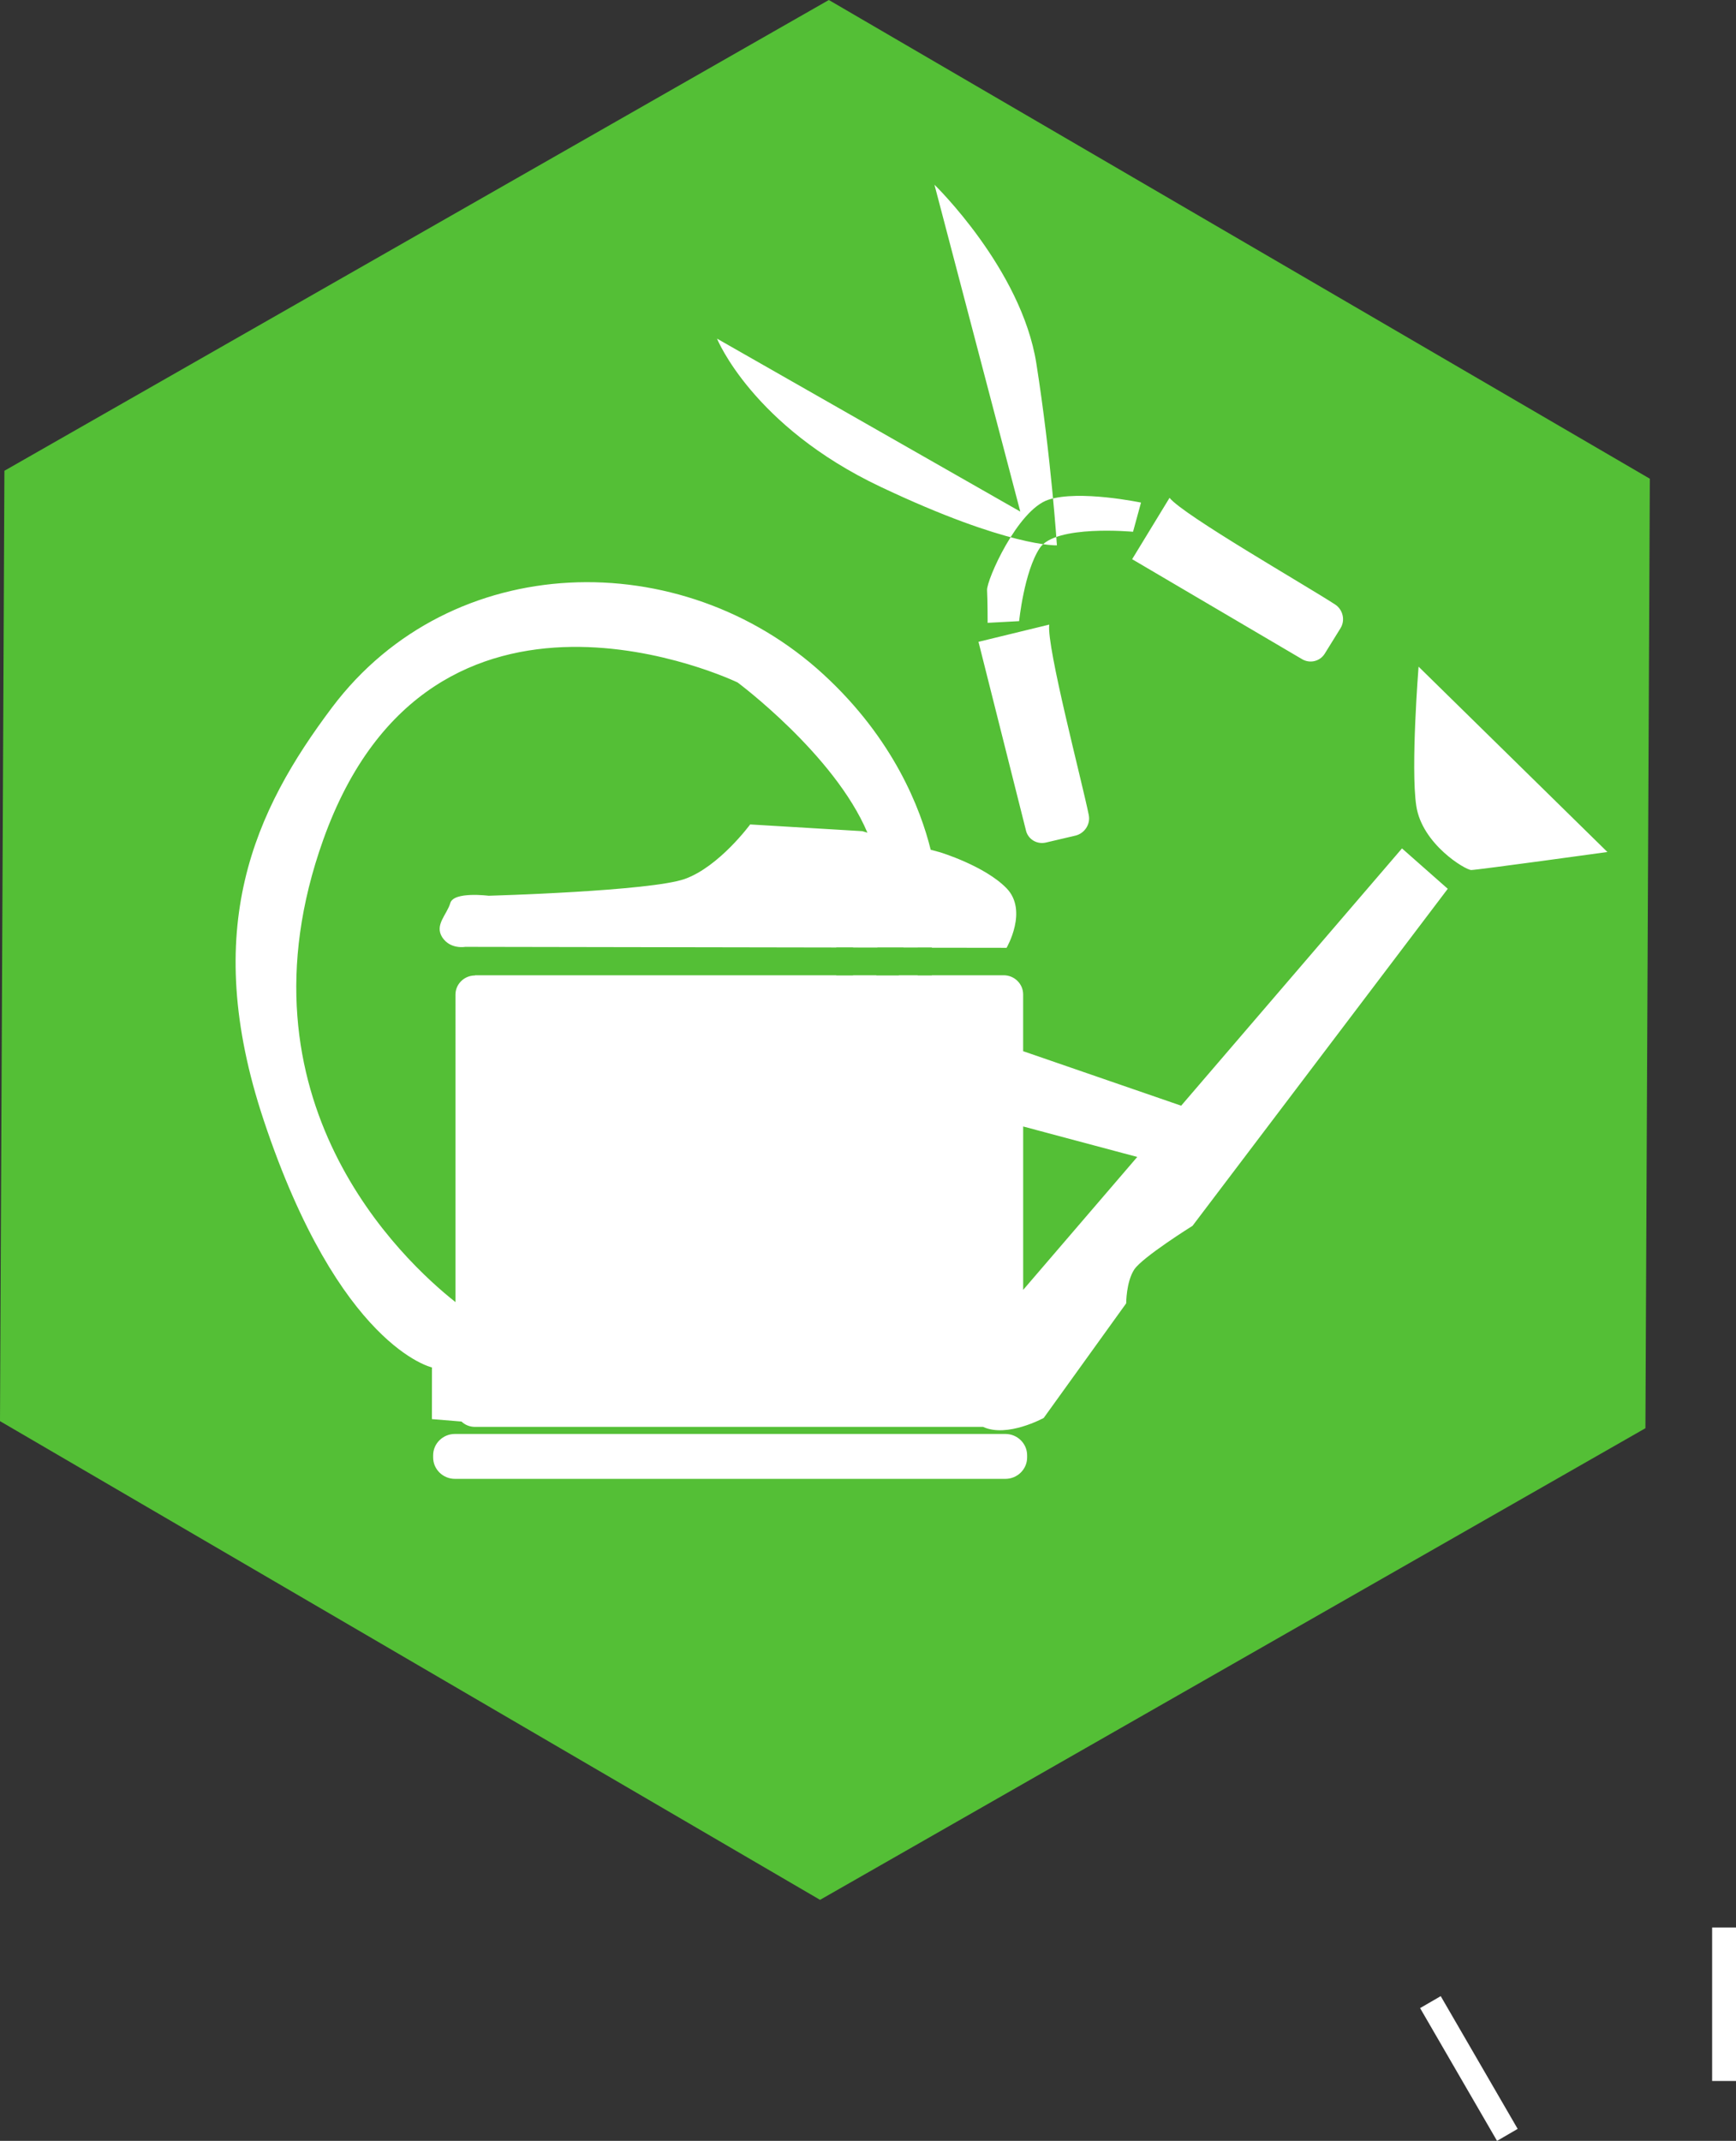
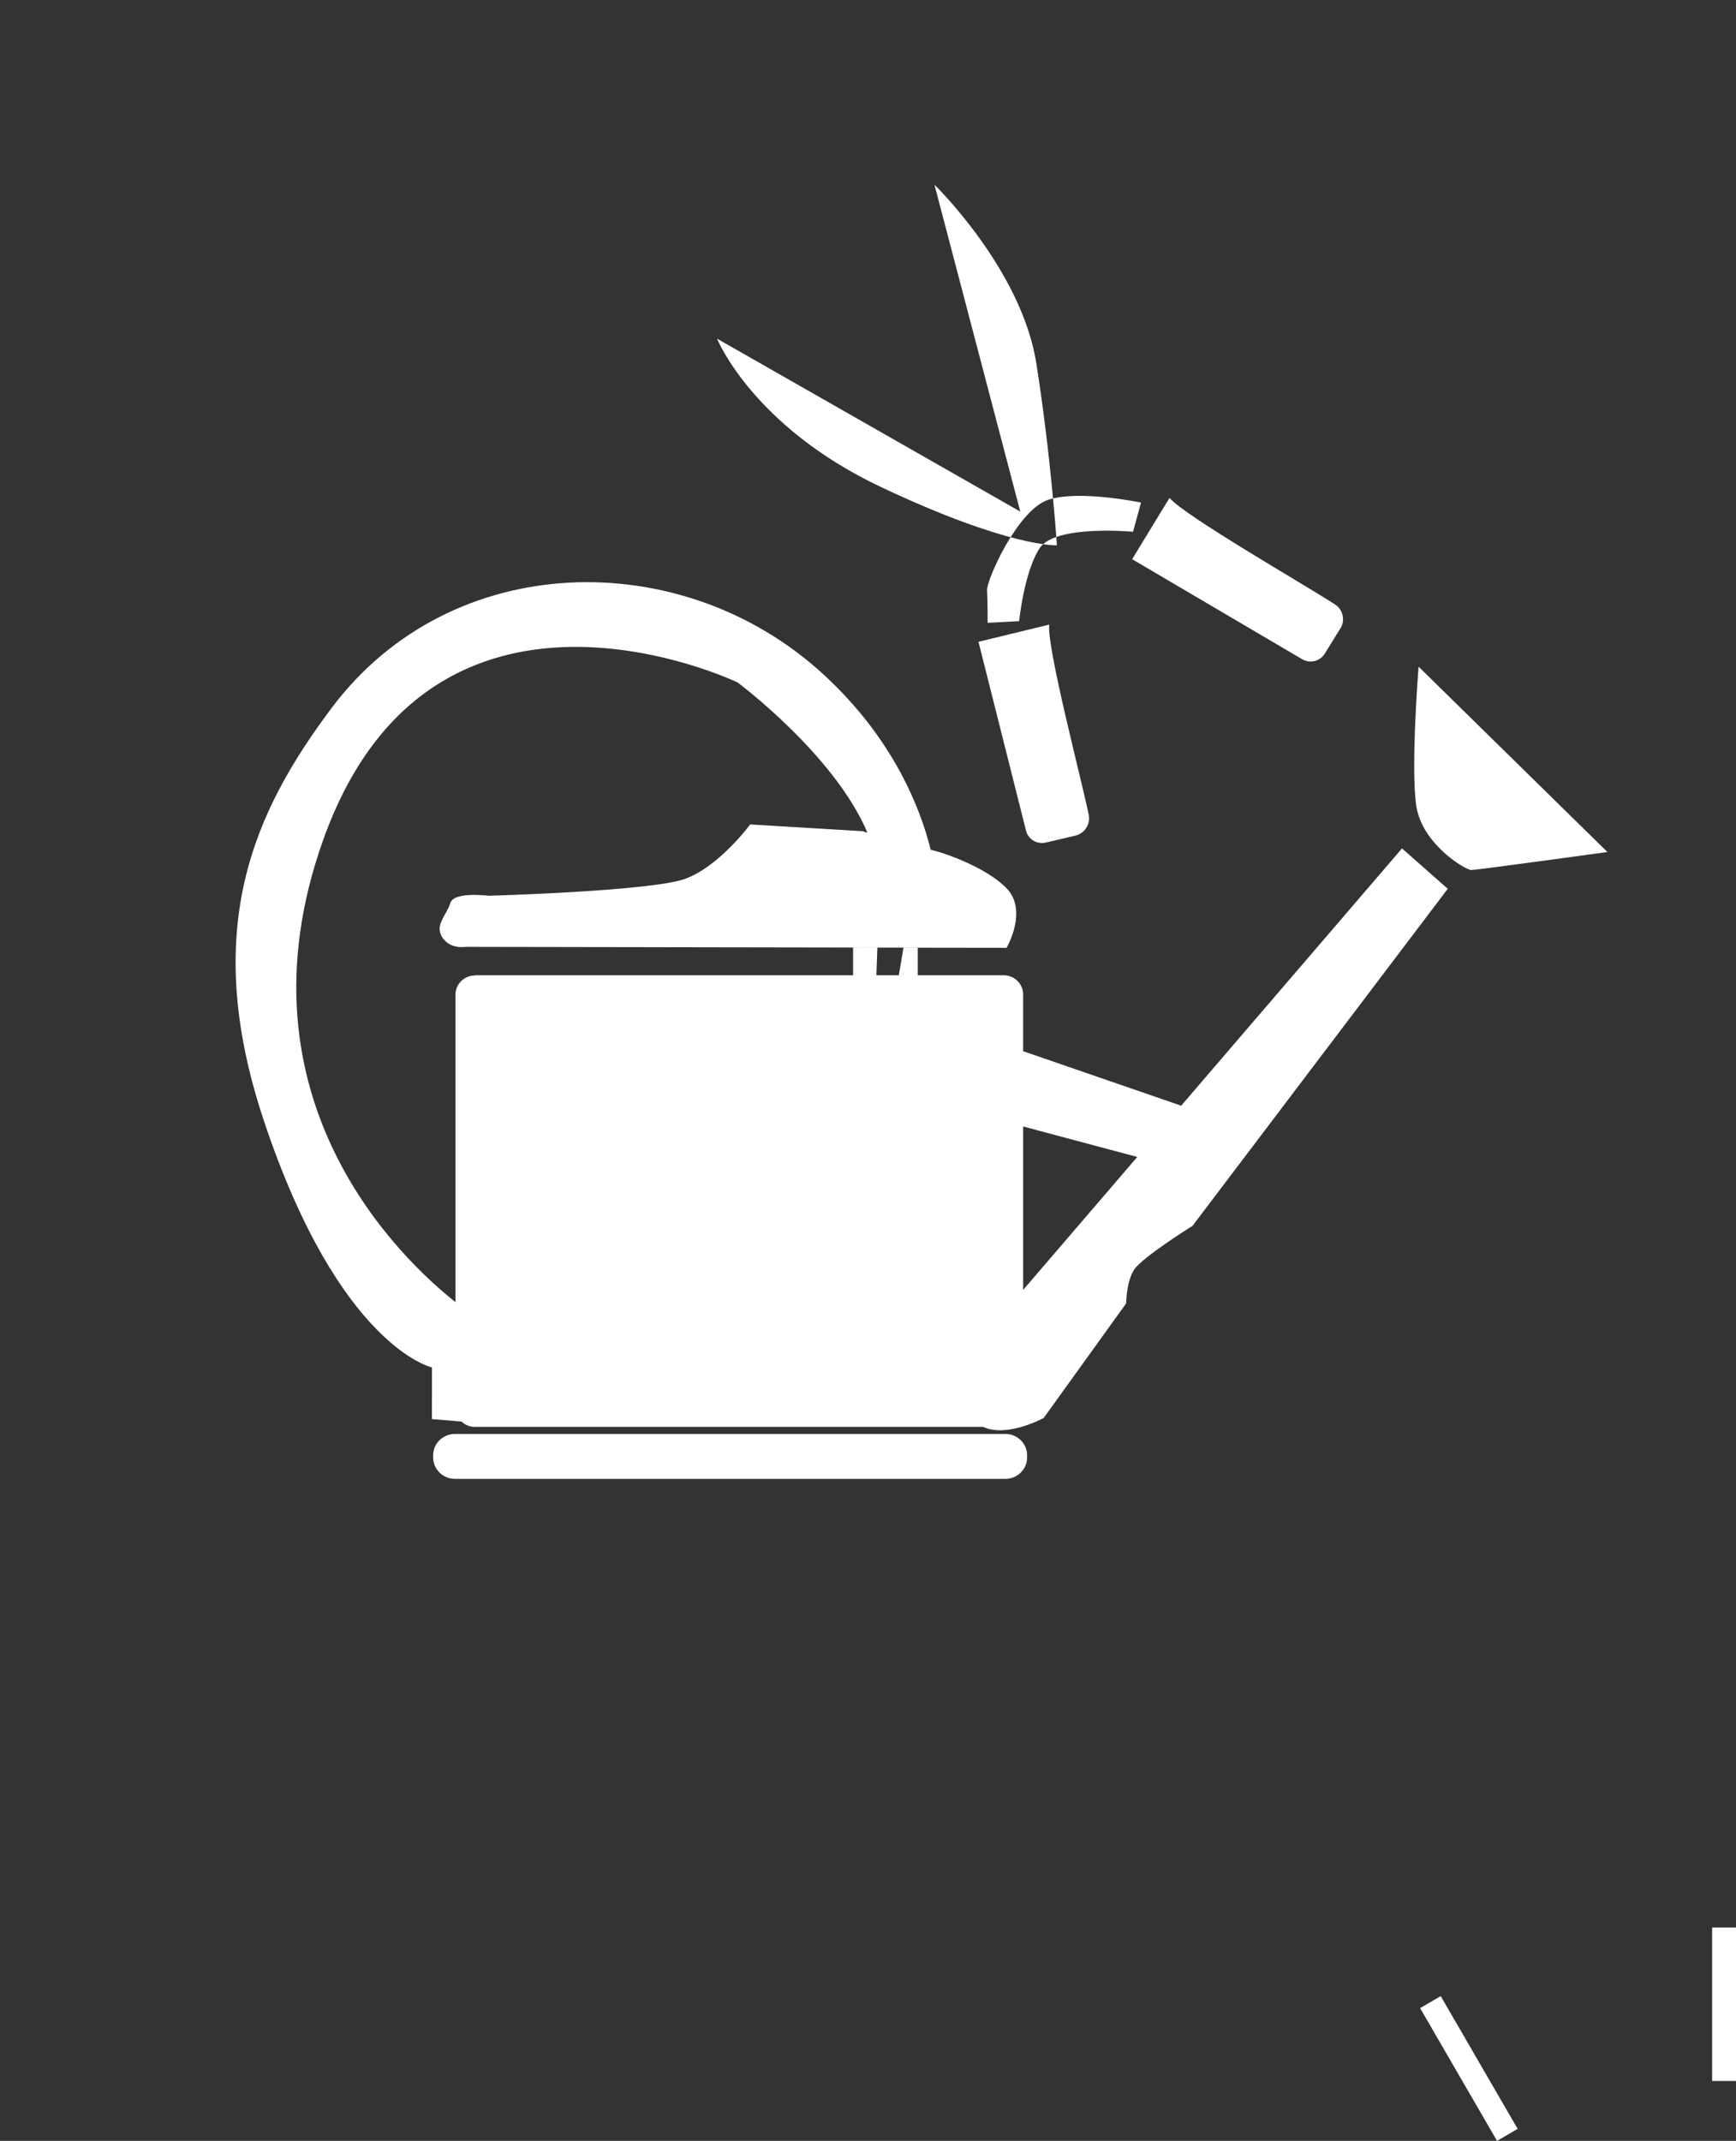
<svg xmlns="http://www.w3.org/2000/svg" xmlns:ns1="http://www.inkscape.org/namespaces/inkscape" xmlns:ns2="http://sodipodi.sourceforge.net/DTD/sodipodi-0.dtd" width="101.154mm" height="124.736mm" viewBox="0 0 101.154 124.736" version="1.1" id="svg4368" ns1:version="0.92.4 (5da689c313, 2019-01-14)" ns2:docname="logo espaces vert.svg">
  <rect x="0" y="0" width="101.154" height="124.736" fill="#333333" stroke="none" />
  <defs id="defs4362" />
  <g ns1:label="Calque 1" ns1:groupmode="layer" id="layer1" transform="translate(-101.234,-143.162)">
-     <path id="path62" style="fill:#54bf36;fill-opacity:1;fill-rule:evenodd;stroke:none;stroke-width:0.388" d="m 197.11,226.376 -48.093,27.479 -47.783,-27.892 0.257,-55.372 48.038,-27.429 47.838,27.892 -0.257,55.322" ns1:connector-curvature="0" />
    <path id="path74" style="fill:#ffffff;fill-opacity:1;fill-rule:evenodd;stroke:none;stroke-width:0.388" d="m 160.852,208.795 v 9.521 l 6.648,-7.745 z m 3.822,-18.145 c 0.11,0.534 -0.242,1.071 -0.778,1.199 l -1.718,0.403 c -0.538,0.125 -1.063,-0.205 -1.171,-0.737 l -2.758,-10.958 4.122,-1.003 c -0.161,1.291 1.912,9.148 2.304,11.095 z m 14.353,-12.27 c 0.462,0.301 0.603,0.926 0.314,1.388 l -0.918,1.482 c -0.288,0.462 -0.897,0.594 -1.359,0.294 l -9.862,-5.801 2.179,-3.574 c 0.818,1.017 7.96,5.111 9.645,6.211 z m -25.419,21.605 h 6.111 c 0.623,0 1.132,0.501 1.132,1.114 v 3.309 l 9.208,3.176 12.867,-14.99 2.667,2.353 -14.872,19.637 c 0,0 -2.934,1.832 -3.401,2.552 -0.465,0.719 -0.465,1.964 -0.465,1.964 l -4.805,6.677 c 0,0 -2.131,1.172 -3.532,0.521 h -26.646 -2.967 c -0.303,0 -0.577,-0.116 -0.781,-0.311 l -1.723,-0.142 0.003,-3.011 c 0,0 -5.402,-1.179 -9.803,-14.399 -3.735,-11.215 -0.521,-18.066 3.982,-24.056 6.945,-9.23 20.373,-9.513 28.628,-1.928 4.107,3.772 5.666,7.853 6.253,10.221 l 0.551,0.149 c 0,0 2.602,0.789 3.87,2.096 1.267,1.306 0,3.469 0,3.469 l -6.007,-0.008 z m -24.703,0 h 23.395 l 0.058,-1.614 -24.018,-0.041 c 0,0 -0.868,0.161 -1.337,-0.558 -0.463,-0.722 0.268,-1.309 0.469,-1.994 0.199,-0.69 2.234,-0.426 2.234,-0.426 0,0 9.438,-0.264 11.439,-0.982 2,-0.72 3.8,-3.173 3.8,-3.173 l 6.536,0.392 0.296,0.088 c -1.928,-4.563 -7.566,-8.753 -7.566,-8.753 0,0 -17.807,-8.574 -24.141,9.163 -5.417,15.163 4.661,24.537 7.703,26.939 V 201.112 c 0,-0.613 0.511,-1.114 1.132,-1.114 z m 26.778,-46.062 5.002,19.047 -17.672,-10.078 c 0,0 2.065,5.104 9.536,8.637 7.469,3.537 10.27,3.407 10.27,3.407 0,0 -0.332,-5.104 -1.199,-10.603 -0.869,-5.497 -5.937,-10.409 -5.937,-10.409 z m 3.1,25.528 1.834,-0.099 c 0,0 0.29,-2.878 1.2,-4.257 0.91,-1.379 5.437,-0.95 5.437,-0.95 l 0.465,-1.7 c 0,0 -3.603,-0.758 -5.401,-0.165 -1.795,0.594 -3.602,4.679 -3.569,5.269 0.033,0.59 0.033,1.899 0.033,1.899 z m 25.109,2.553 11.004,10.8 c 0,0 -7.603,1.049 -7.934,1.049 -0.337,0 -2.867,-1.506 -3.203,-3.734 -0.336,-2.223 0.133,-8.115 0.133,-8.115 z m -56.154,44.706 h 32.08 c 0.696,0 1.265,0.558 1.265,1.243 v 0.129 c 0,0.684 -0.57,1.244 -1.265,1.244 h -32.08 c -0.695,0 -1.265,-0.561 -1.265,-1.244 v -0.129 c 0,-0.685 0.57,-1.243 1.265,-1.243 z m 23.204,-28.338 h 3.767 v 1.614 h -3.767 v -1.614" ns1:connector-curvature="0" />
-     <path id="path76" style="fill:#54bf36;fill-opacity:1;fill-rule:evenodd;stroke:none;stroke-width:0.388" d="m 149.963,198.371 h 5.566 v 1.614 H 149.963 v -1.614" ns1:connector-curvature="0" />
    <path id="path96" style="fill:#ffffff;fill-opacity:1;fill-rule:evenodd;stroke:none;stroke-width:0.388" d="m 200.997,255.467 h 1.391 v 8.941 h -1.391 v -8.941" ns1:connector-curvature="0" />
    <path id="path98" style="fill:#ffffff;fill-opacity:1;fill-rule:evenodd;stroke:none;stroke-width:0.388" d="m 183.981,260.162 1.202,-0.697 4.483,7.734 -1.202,0.699 -4.483,-7.736" ns1:connector-curvature="0" />
  </g>
</svg>